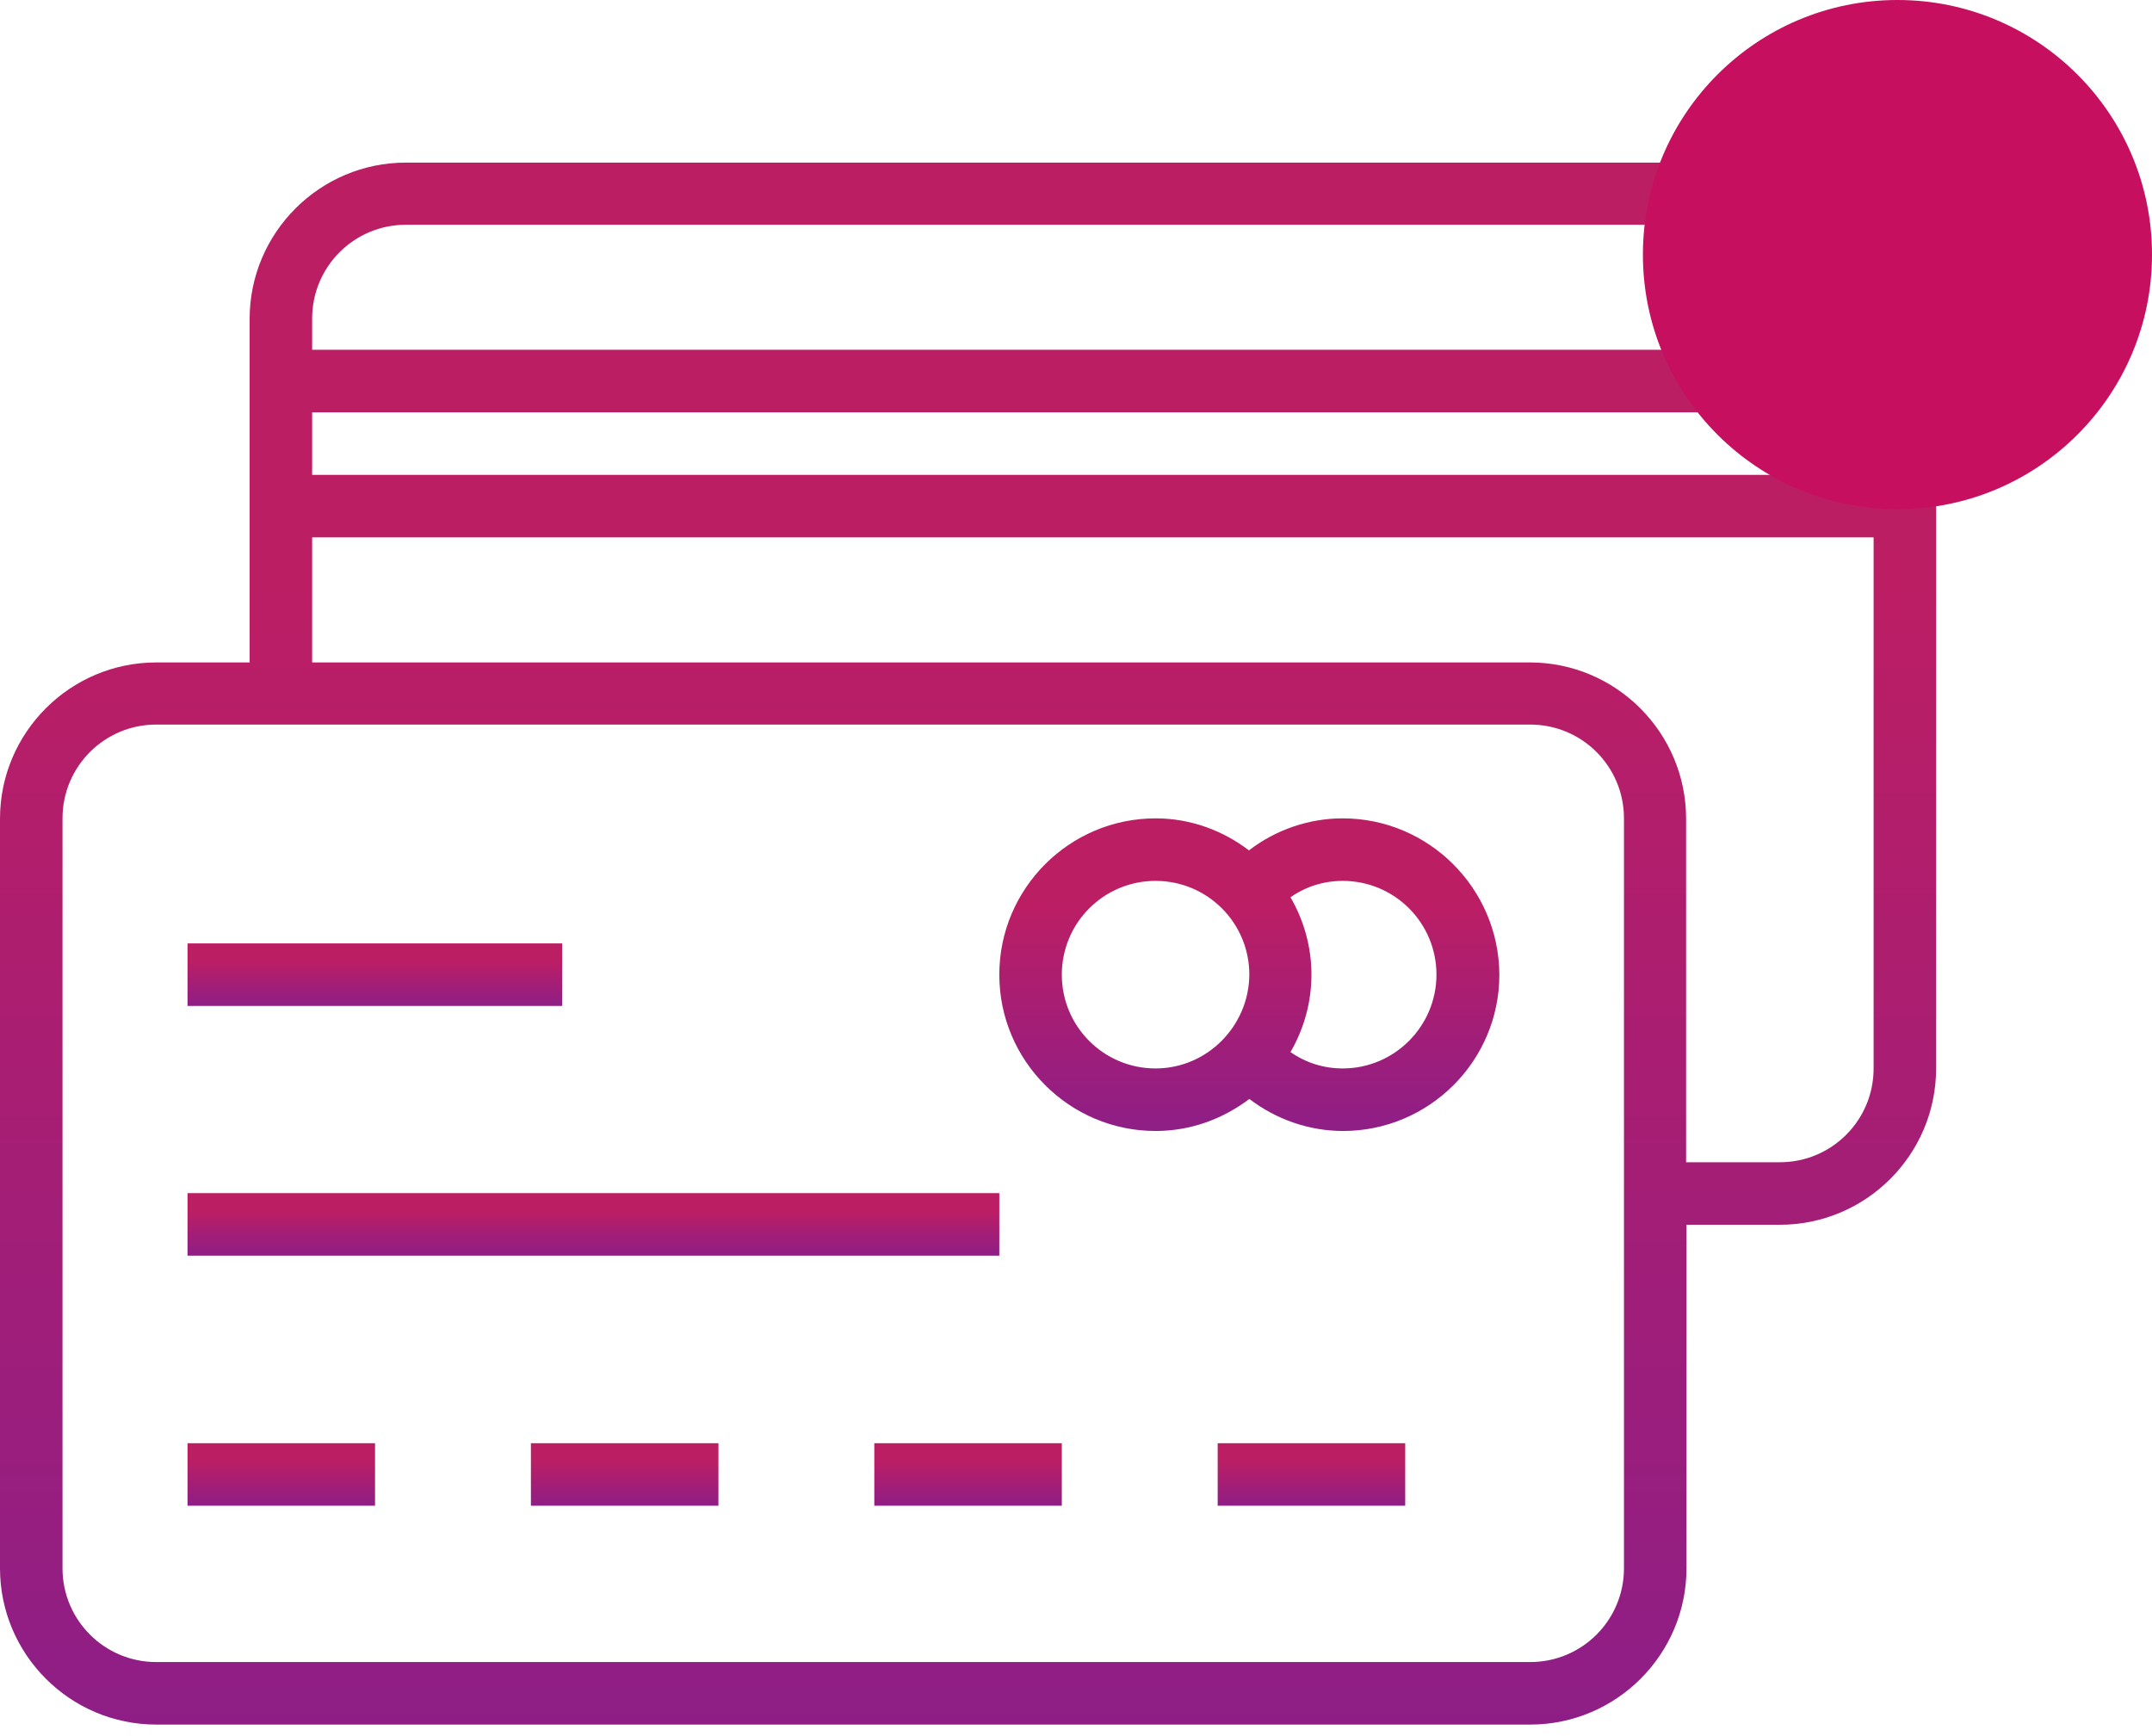
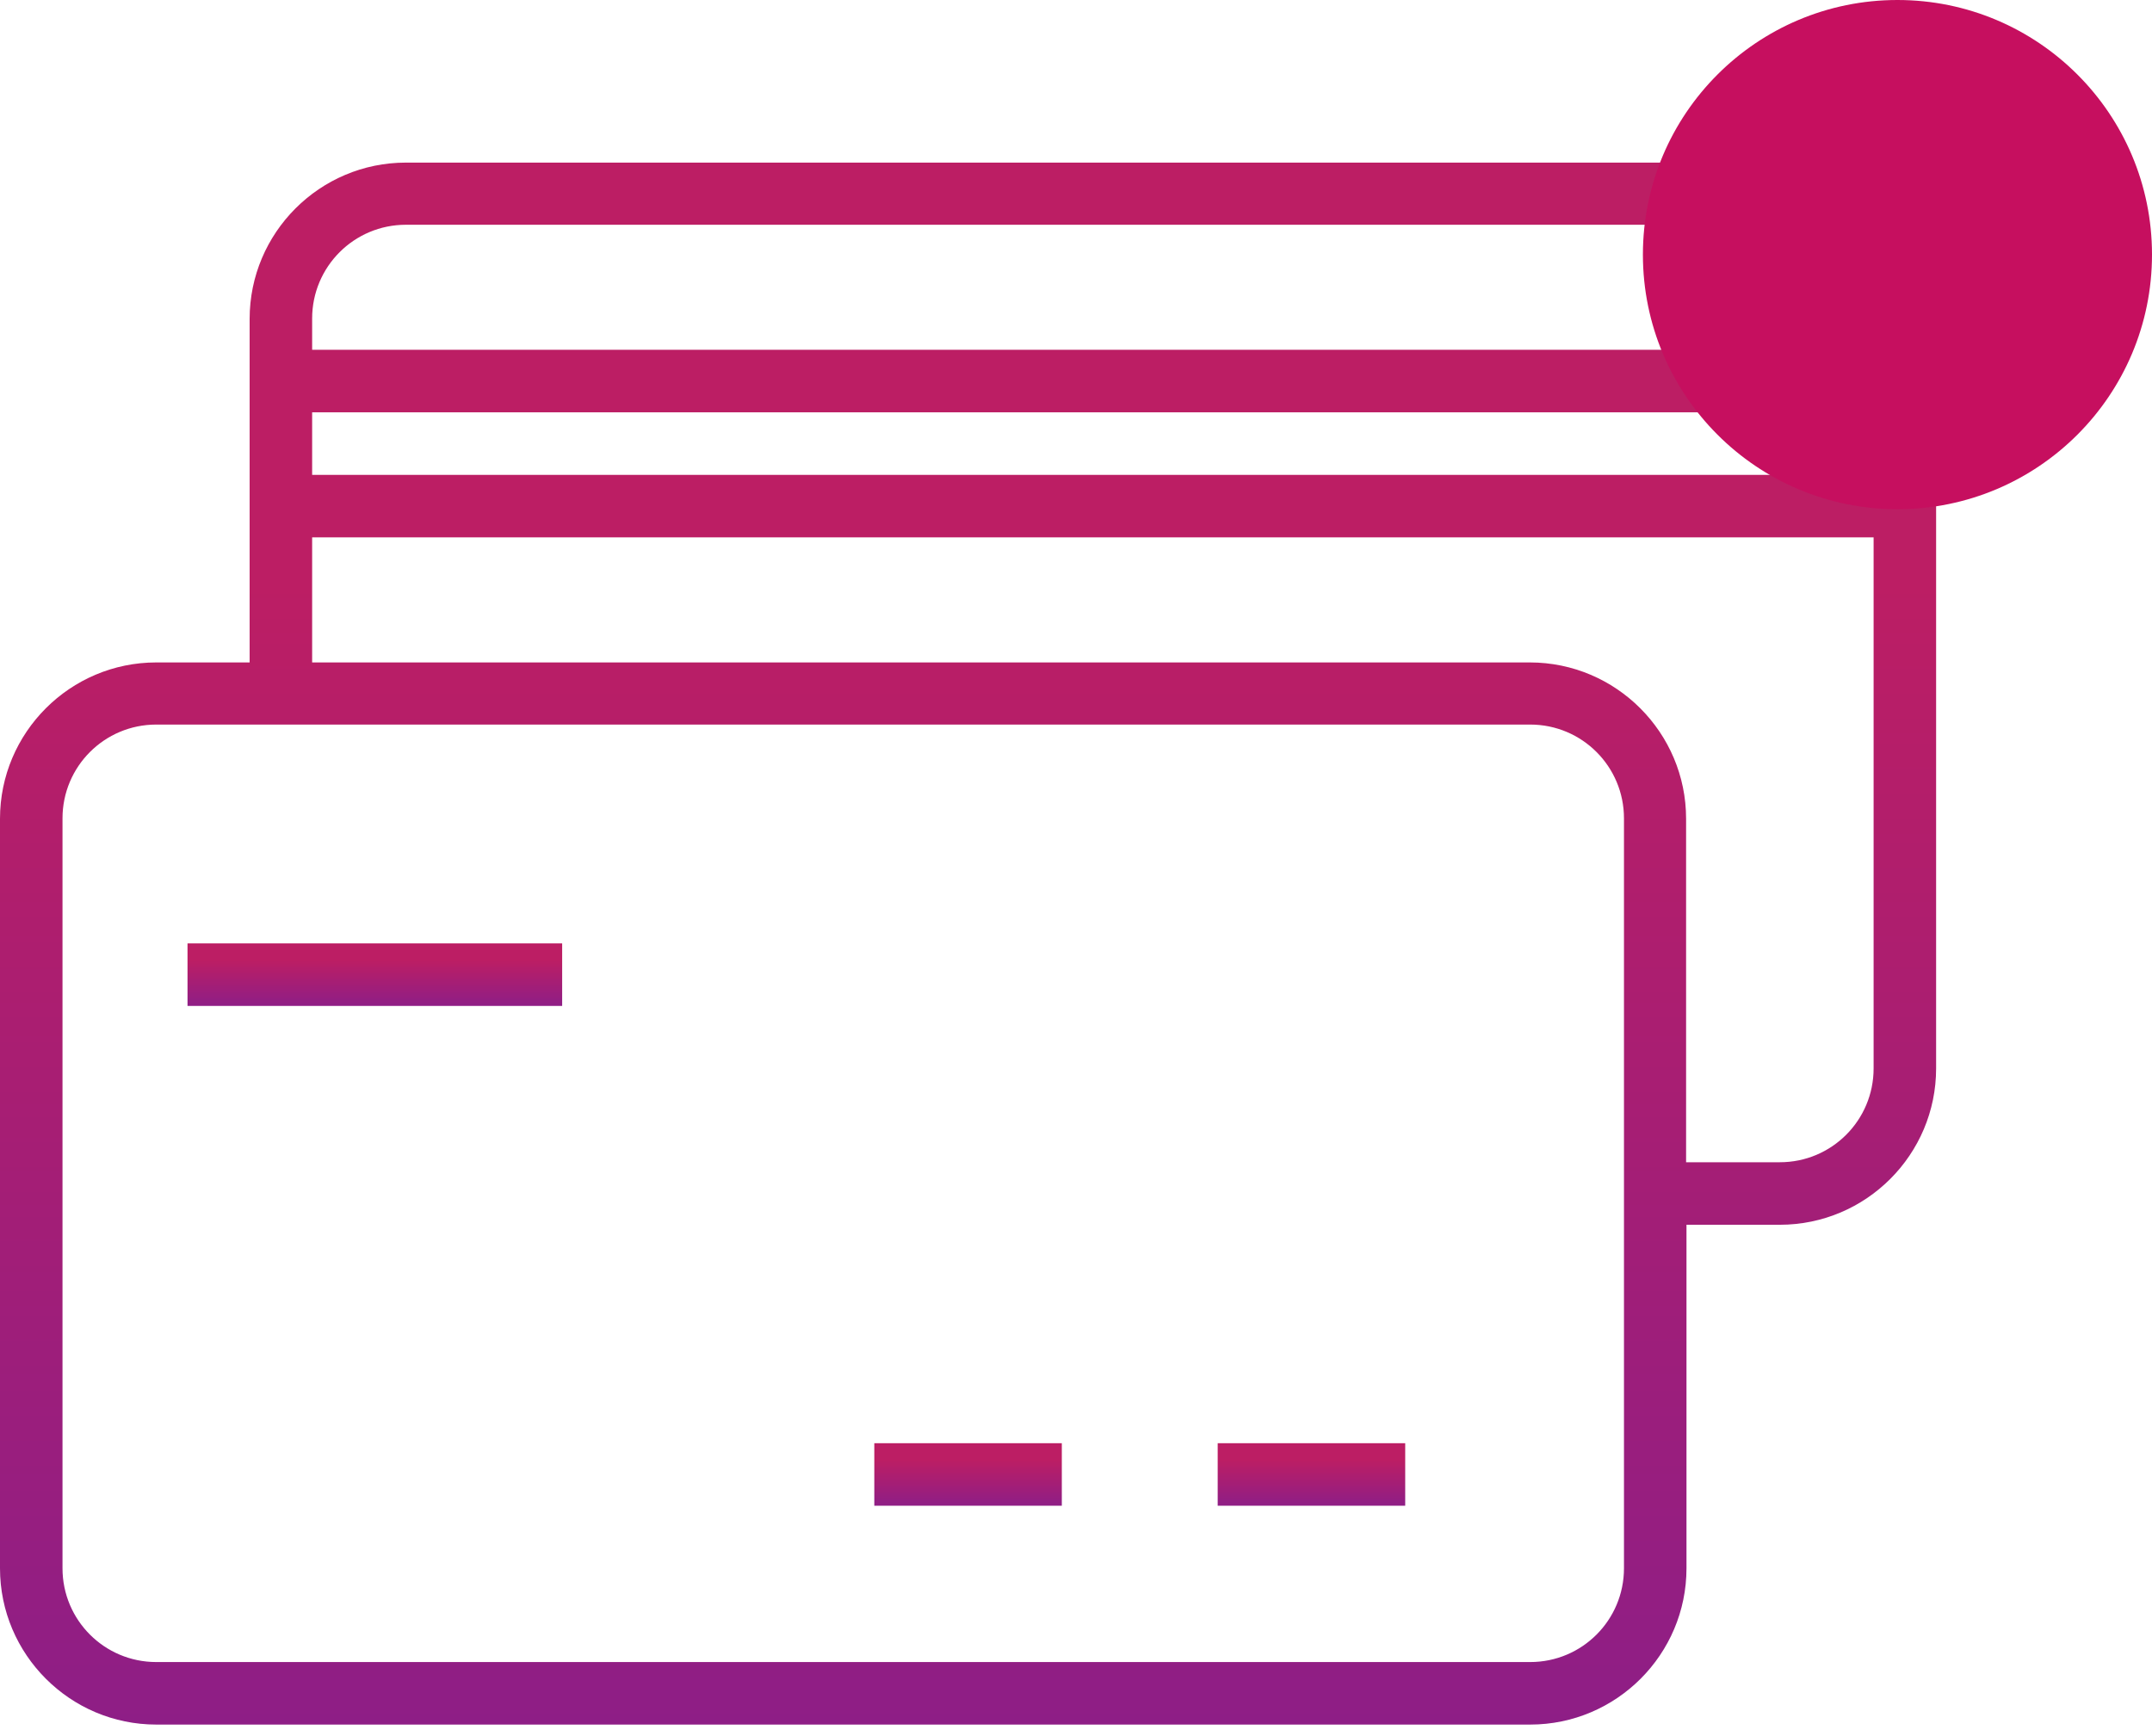
<svg xmlns="http://www.w3.org/2000/svg" width="88px" height="71px" viewBox="0 0 88 71" version="1.1">
  <title>Group 2</title>
  <defs>
    <linearGradient x1="56.71%" y1="100%" x2="56.71%" y2="26.907%" id="linearGradient-1">
      <stop stop-color="#8E1E86" offset="0%" />
      <stop stop-color="#BC1E64" offset="100%" />
    </linearGradient>
    <linearGradient x1="56.71%" y1="100%" x2="56.71%" y2="26.907%" id="linearGradient-2">
      <stop stop-color="#8E1E86" offset="0%" />
      <stop stop-color="#BC1E64" offset="100%" />
    </linearGradient>
    <linearGradient x1="56.71%" y1="100%" x2="56.71%" y2="26.907%" id="linearGradient-3">
      <stop stop-color="#8E1E86" offset="0%" />
      <stop stop-color="#BC1E64" offset="100%" />
    </linearGradient>
    <linearGradient x1="56.71%" y1="100%" x2="56.71%" y2="26.907%" id="linearGradient-4">
      <stop stop-color="#8E1E86" offset="0%" />
      <stop stop-color="#BC1E64" offset="100%" />
    </linearGradient>
    <linearGradient x1="56.71%" y1="100%" x2="56.71%" y2="26.907%" id="linearGradient-5">
      <stop stop-color="#8E1E86" offset="0%" />
      <stop stop-color="#BC1E64" offset="100%" />
    </linearGradient>
  </defs>
  <g id="Product-pages" stroke="none" stroke-width="1" fill="none" fill-rule="evenodd">
    <g id="Video-Tolling" transform="translate(-260, -2029)">
      <g id="Group-2" transform="translate(260, 2029)">
        <g id="card" transform="translate(0, 6.627)" fill-rule="nonzero">
-           <path d="M54.906,26.842 C53.519,26.842 52.163,27.31 51.072,28.152 C50.012,27.341 48.688,26.842 47.254,26.842 C43.732,26.842 40.864,29.711 40.864,33.235 C40.864,36.759 43.732,39.627 47.254,39.627 C48.703,39.627 50.012,39.129 51.088,38.318 C52.194,39.16 53.535,39.627 54.922,39.627 C58.444,39.627 61.312,36.759 61.312,33.235 C61.296,29.711 58.428,26.842 54.906,26.842 Z M47.254,37.07 C45.134,37.07 43.42,35.355 43.42,33.235 C43.42,31.114 45.134,29.399 47.254,29.399 C49.374,29.399 51.088,31.114 51.088,33.235 C51.072,35.34 49.358,37.07 47.254,37.07 Z M54.906,37.07 C54.127,37.07 53.394,36.836 52.771,36.4 C53.332,35.433 53.628,34.342 53.628,33.235 C53.628,32.128 53.332,31.036 52.771,30.069 C53.394,29.633 54.127,29.399 54.906,29.399 C57.026,29.399 58.74,31.114 58.74,33.235 C58.74,35.34 57.026,37.07 54.906,37.07 Z" id="Shape" fill="url(#linearGradient-1)" />
-           <rect id="Rectangle" fill="url(#linearGradient-2)" x="7.668" y="52.397" width="7.668" height="2.557" />
-           <rect id="Rectangle" fill="url(#linearGradient-2)" x="21.71" y="52.397" width="7.668" height="2.557" />
          <rect id="Rectangle" fill="url(#linearGradient-2)" x="35.752" y="52.397" width="7.668" height="2.557" />
          <rect id="Rectangle" fill="url(#linearGradient-2)" x="49.794" y="52.397" width="7.668" height="2.557" />
          <rect id="Rectangle" fill="url(#linearGradient-3)" x="7.668" y="31.956" width="15.32" height="2.557" />
-           <rect id="Rectangle" fill="url(#linearGradient-4)" x="7.668" y="42.169" width="33.196" height="2.557" />
          <path d="M72.782,0.023 L16.598,0.023 C13.076,0.023 10.208,2.892 10.208,6.416 L10.208,20.465 L6.39,20.465 C2.868,20.465 0,23.334 0,26.857 L0,57.512 C0,61.035 2.868,63.904 6.39,63.904 L62.574,63.904 C66.096,63.904 68.964,61.035 68.964,57.512 L68.964,43.463 L72.782,43.463 C76.305,43.463 79.172,40.594 79.172,37.07 L79.172,6.401 C79.172,2.877 76.305,0.023 72.782,0.023 Z M66.408,57.512 C66.408,59.632 64.694,61.347 62.574,61.347 L6.39,61.347 C4.27,61.347 2.556,59.632 2.556,57.512 L2.556,26.842 C2.556,24.721 4.27,23.006 6.39,23.006 L62.574,23.006 C64.694,23.006 66.408,24.721 66.408,26.842 L66.408,57.512 Z M76.616,37.07 C76.616,39.191 74.902,40.906 72.782,40.906 L68.948,40.906 L68.948,26.857 C68.948,23.334 66.081,20.465 62.558,20.465 L12.764,20.465 L12.764,15.35 L76.616,15.35 L76.616,37.07 Z M76.616,12.793 L12.764,12.793 L12.764,10.236 L76.616,10.236 L76.616,12.793 Z M76.616,7.679 L12.764,7.679 L12.764,6.401 C12.764,4.28 14.479,2.565 16.598,2.565 L72.782,2.565 C74.902,2.565 76.616,4.28 76.616,6.401 L76.616,7.679 Z" id="Shape" fill="url(#linearGradient-5)" />
        </g>
        <ellipse id="Oval" fill="#C60F5F" cx="77.591" cy="10.413" rx="10.409" ry="10.413" />
      </g>
    </g>
  </g>
</svg>